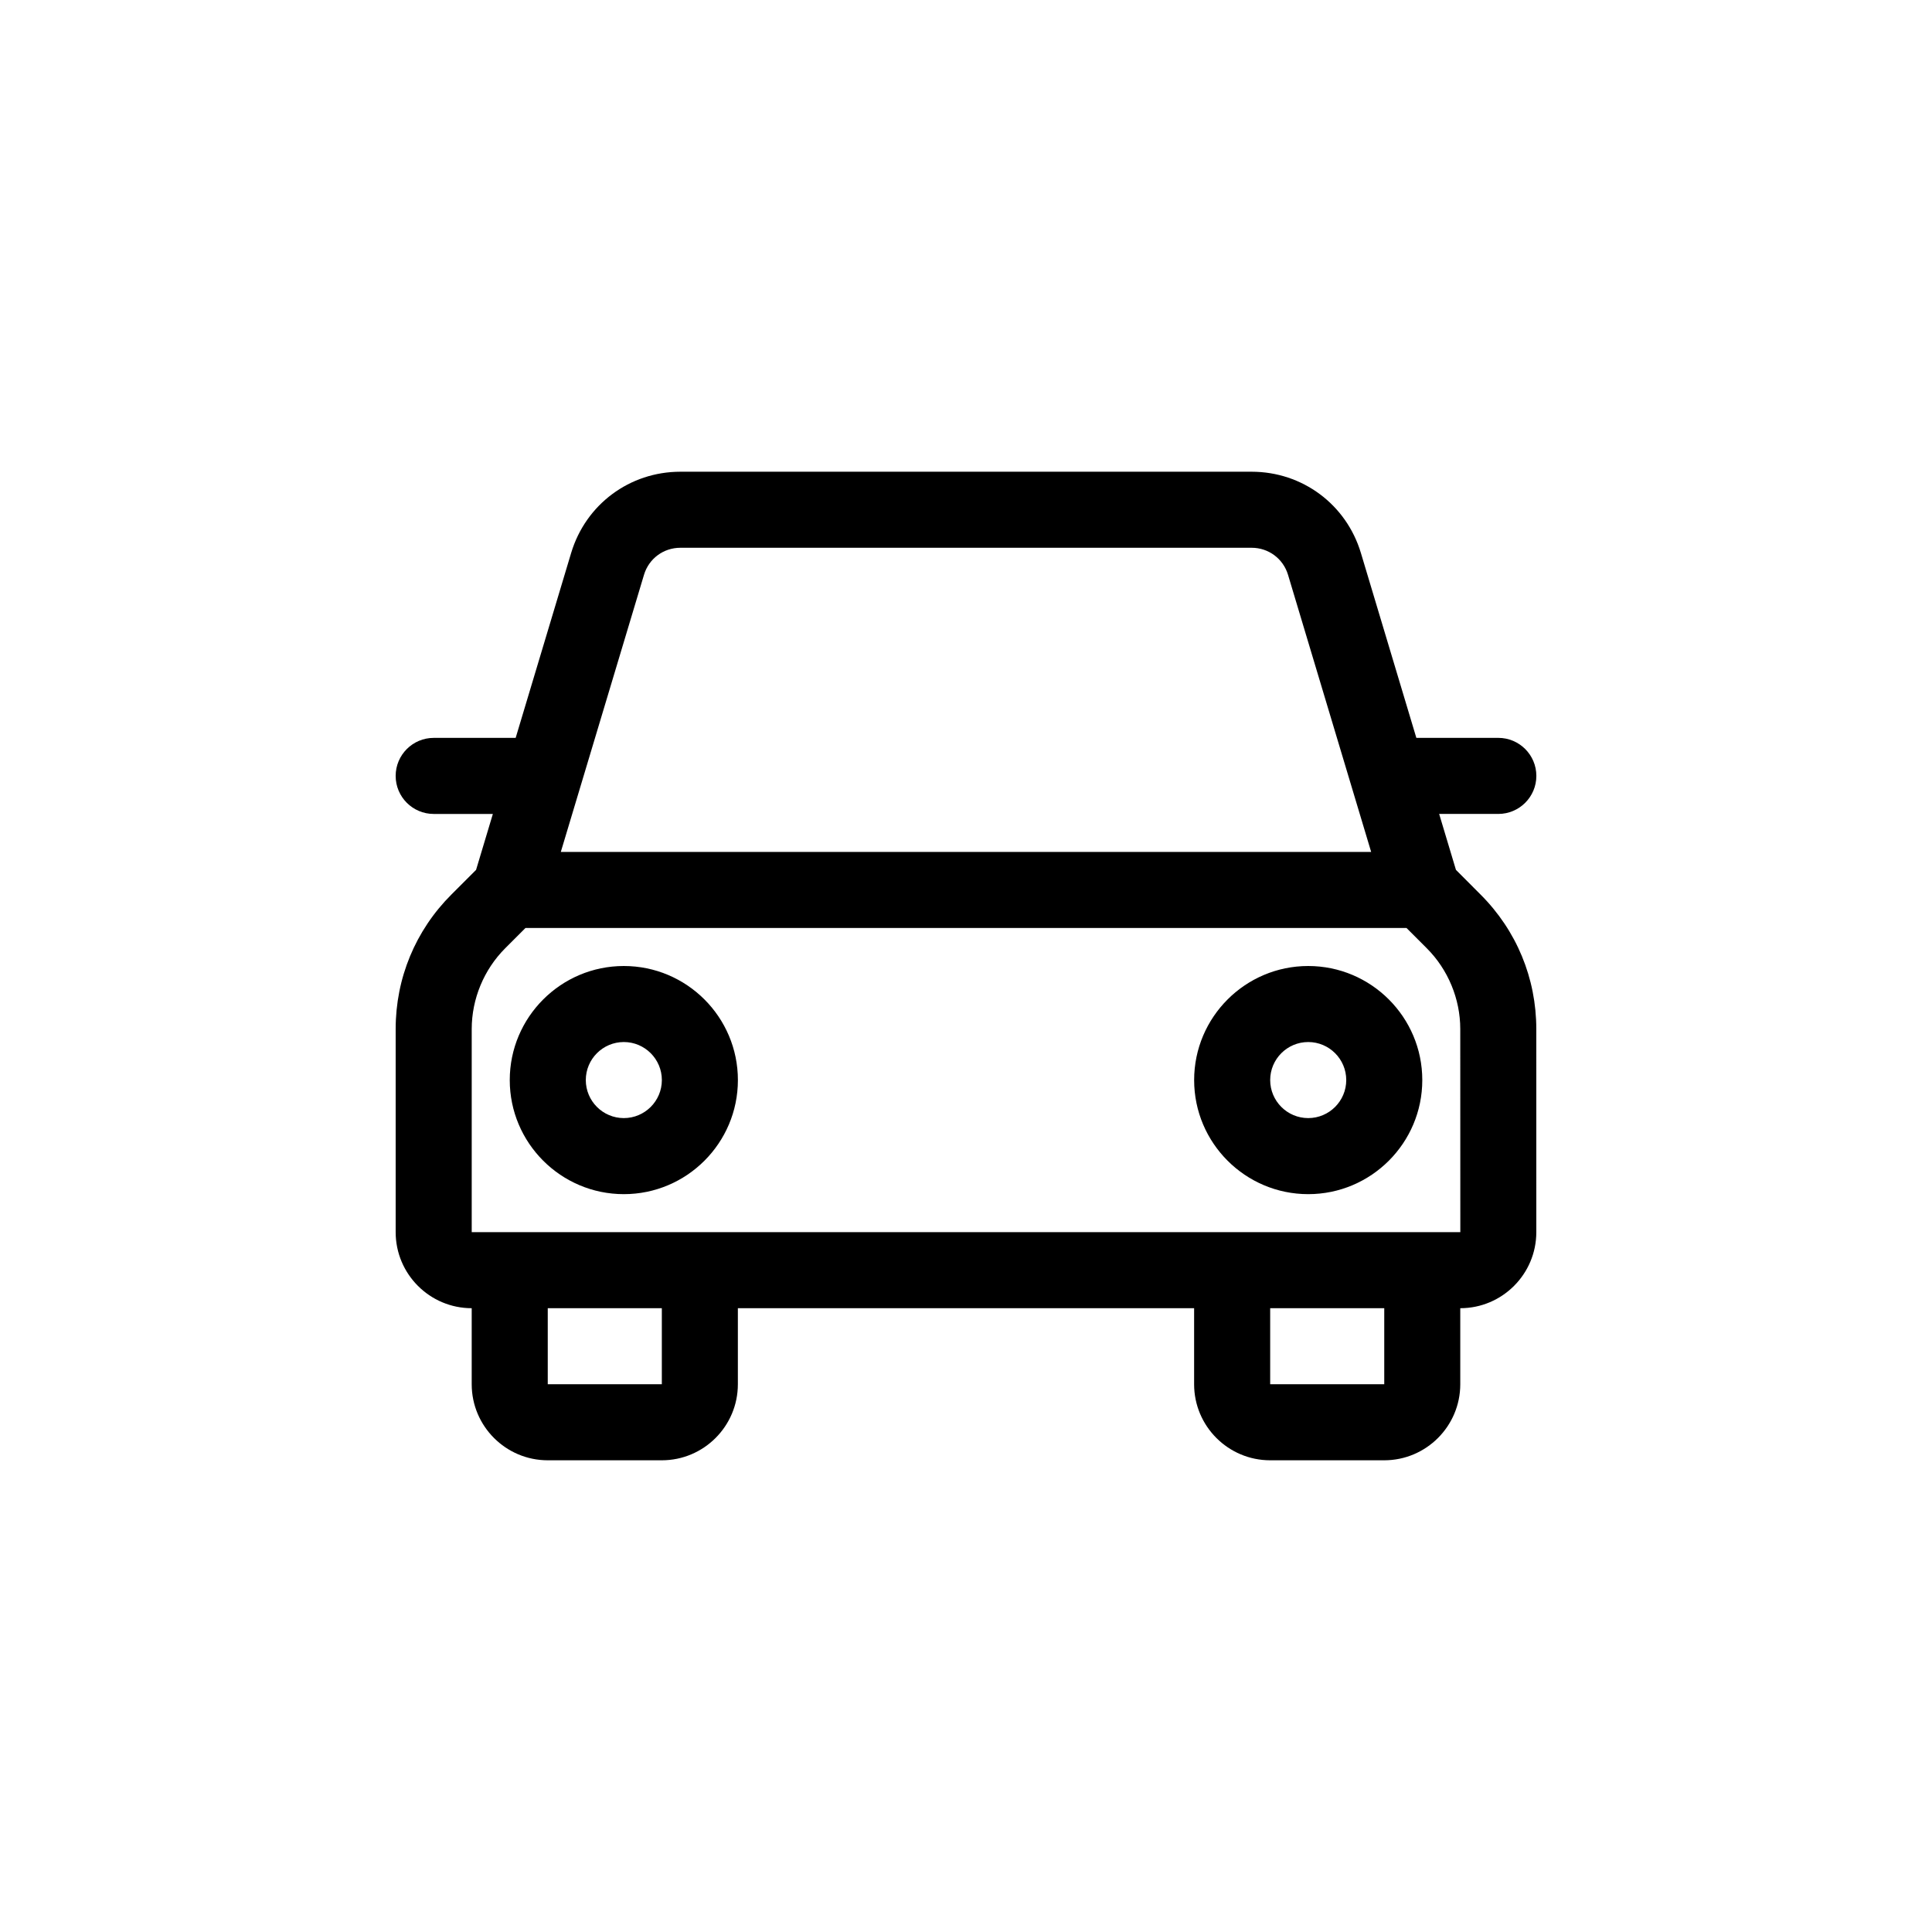
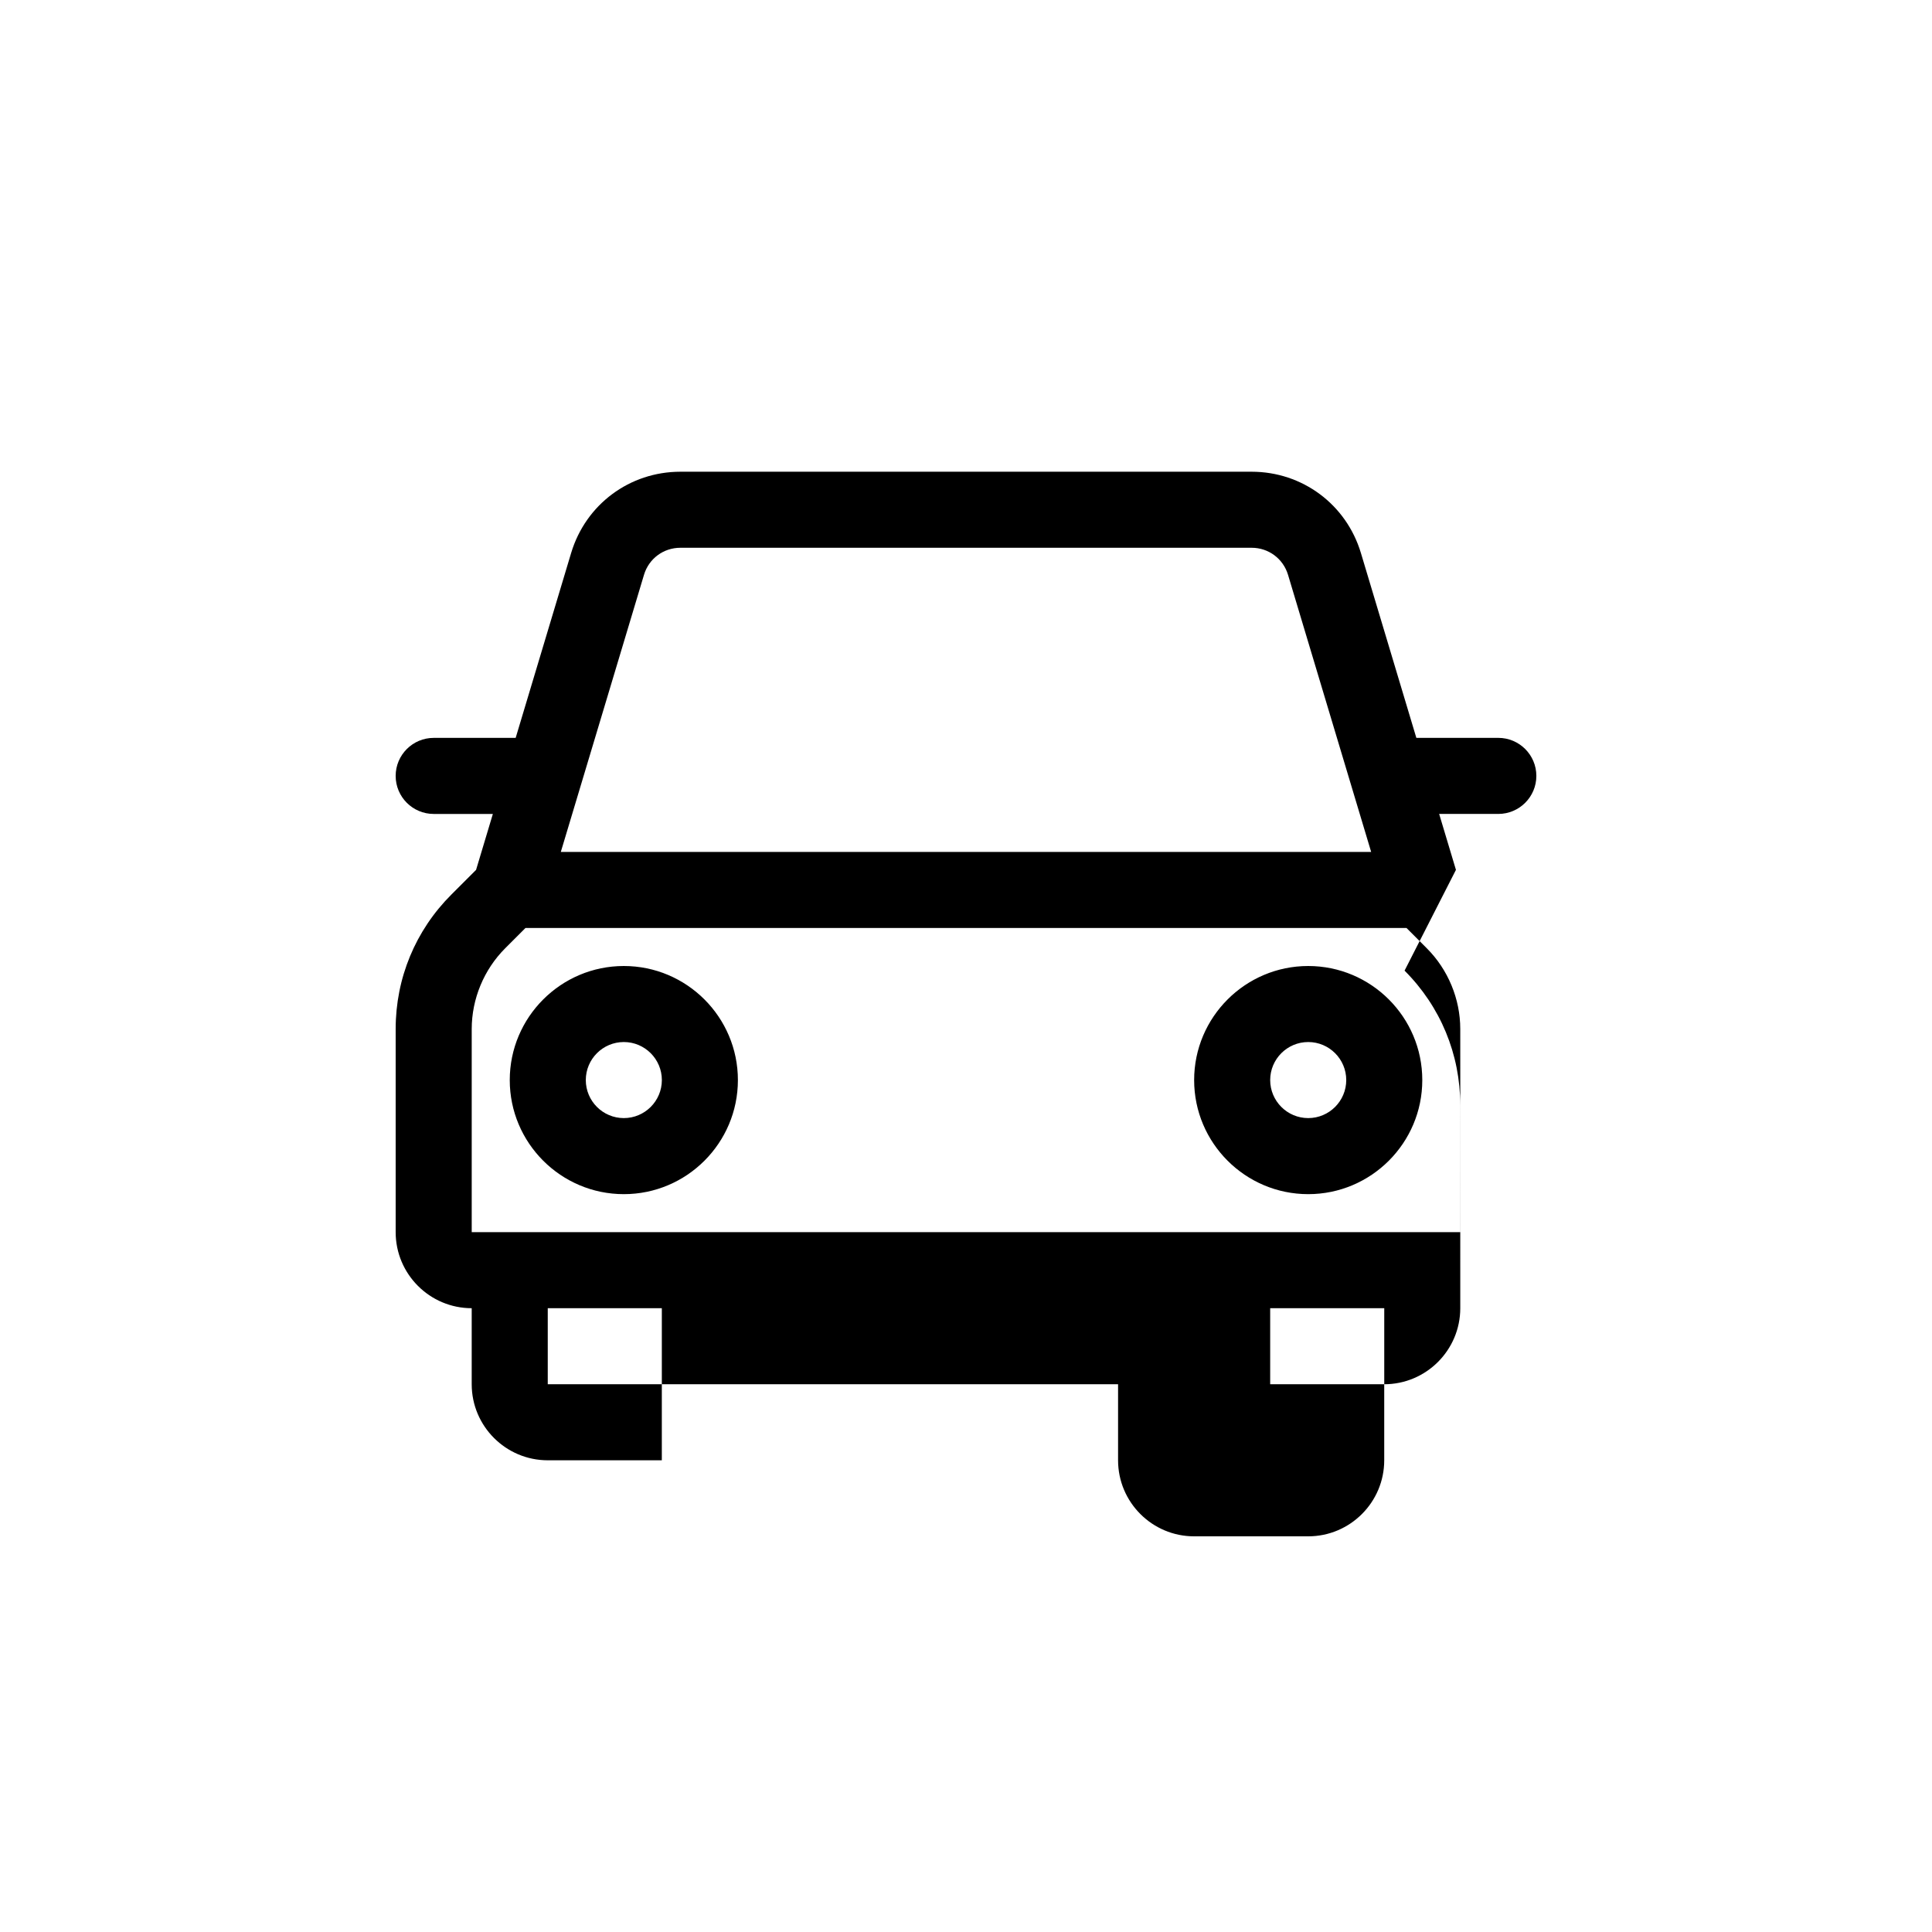
<svg xmlns="http://www.w3.org/2000/svg" fill="#000000" width="800px" height="800px" version="1.1" viewBox="144 144 512 512">
-   <path d="m529.84 374.52-4.449-14.82h15.68c5.562 0 10.078-4.516 10.078-10.078s-4.516-10.078-10.078-10.078h-21.723l-14.695-48.996c-3.867-12.875-15.508-21.535-28.961-21.535h-151.38c-13.457 0-25.09 8.66-28.957 21.543l-14.699 48.992h-21.723c-5.562 0-10.078 4.516-10.078 10.078s4.516 10.078 10.078 10.078h15.68l-4.449 14.82-6.555 6.555c-9.516 9.512-14.754 22.164-14.754 35.617v53.84c0 11.113 9.039 20.152 20.152 20.152v20.152c0 11.113 9.039 20.152 20.152 20.152h30.23c11.113 0 20.152-9.039 20.152-20.152v-20.152h120.91v20.152c0 11.113 9.039 20.152 20.152 20.152h30.23c11.113 0 20.152-9.039 20.152-20.152v-20.152c11.113 0 20.152-9.039 20.152-20.152l-0.004-53.84c0-13.457-5.238-26.105-14.758-35.621zm-215.18-78.172c1.281-4.297 5.16-7.184 9.652-7.184h151.38c4.488 0 8.363 2.887 9.652 7.18l22.027 73.43h-214.75zm4.731 214.49h-30.23v-20.152h30.23zm191.45 0h-30.23v-20.152h30.23zm-241.83-40.305v-53.84c0-7.957 3.231-15.742 8.852-21.371l5.394-5.398h233.48l5.394 5.394c5.625 5.629 8.855 13.418 8.855 21.375l0.016 53.84zm221.68-70.531c-16.672 0-30.23 13.559-30.23 30.23s13.559 30.23 30.23 30.23 30.23-13.559 30.23-30.23c0-16.676-13.559-30.23-30.23-30.23zm0 40.305c-5.559 0-10.078-4.519-10.078-10.078 0-5.559 4.519-10.078 10.078-10.078s10.078 4.519 10.078 10.078c0 5.559-4.519 10.078-10.078 10.078zm-181.37-40.305c-16.672 0-30.23 13.559-30.23 30.23s13.559 30.23 30.23 30.23 30.23-13.559 30.23-30.23c0-16.676-13.559-30.23-30.23-30.23zm0 40.305c-5.559 0-10.078-4.519-10.078-10.078 0-5.559 4.519-10.078 10.078-10.078s10.078 4.519 10.078 10.078c0 5.559-4.519 10.078-10.078 10.078z" />
+   <path d="m529.84 374.52-4.449-14.82h15.68c5.562 0 10.078-4.516 10.078-10.078s-4.516-10.078-10.078-10.078h-21.723l-14.695-48.996c-3.867-12.875-15.508-21.535-28.961-21.535h-151.38c-13.457 0-25.09 8.66-28.957 21.543l-14.699 48.992h-21.723c-5.562 0-10.078 4.516-10.078 10.078s4.516 10.078 10.078 10.078h15.68l-4.449 14.82-6.555 6.555c-9.516 9.512-14.754 22.164-14.754 35.617v53.84c0 11.113 9.039 20.152 20.152 20.152v20.152c0 11.113 9.039 20.152 20.152 20.152h30.23v-20.152h120.91v20.152c0 11.113 9.039 20.152 20.152 20.152h30.23c11.113 0 20.152-9.039 20.152-20.152v-20.152c11.113 0 20.152-9.039 20.152-20.152l-0.004-53.84c0-13.457-5.238-26.105-14.758-35.621zm-215.18-78.172c1.281-4.297 5.16-7.184 9.652-7.184h151.38c4.488 0 8.363 2.887 9.652 7.18l22.027 73.43h-214.75zm4.731 214.49h-30.23v-20.152h30.23zm191.45 0h-30.23v-20.152h30.23zm-241.83-40.305v-53.84c0-7.957 3.231-15.742 8.852-21.371l5.394-5.398h233.48l5.394 5.394c5.625 5.629 8.855 13.418 8.855 21.375l0.016 53.84zm221.68-70.531c-16.672 0-30.23 13.559-30.23 30.23s13.559 30.23 30.23 30.23 30.23-13.559 30.23-30.23c0-16.676-13.559-30.23-30.23-30.23zm0 40.305c-5.559 0-10.078-4.519-10.078-10.078 0-5.559 4.519-10.078 10.078-10.078s10.078 4.519 10.078 10.078c0 5.559-4.519 10.078-10.078 10.078zm-181.37-40.305c-16.672 0-30.23 13.559-30.23 30.23s13.559 30.23 30.23 30.23 30.23-13.559 30.23-30.23c0-16.676-13.559-30.23-30.23-30.23zm0 40.305c-5.559 0-10.078-4.519-10.078-10.078 0-5.559 4.519-10.078 10.078-10.078s10.078 4.519 10.078 10.078c0 5.559-4.519 10.078-10.078 10.078z" />
</svg>